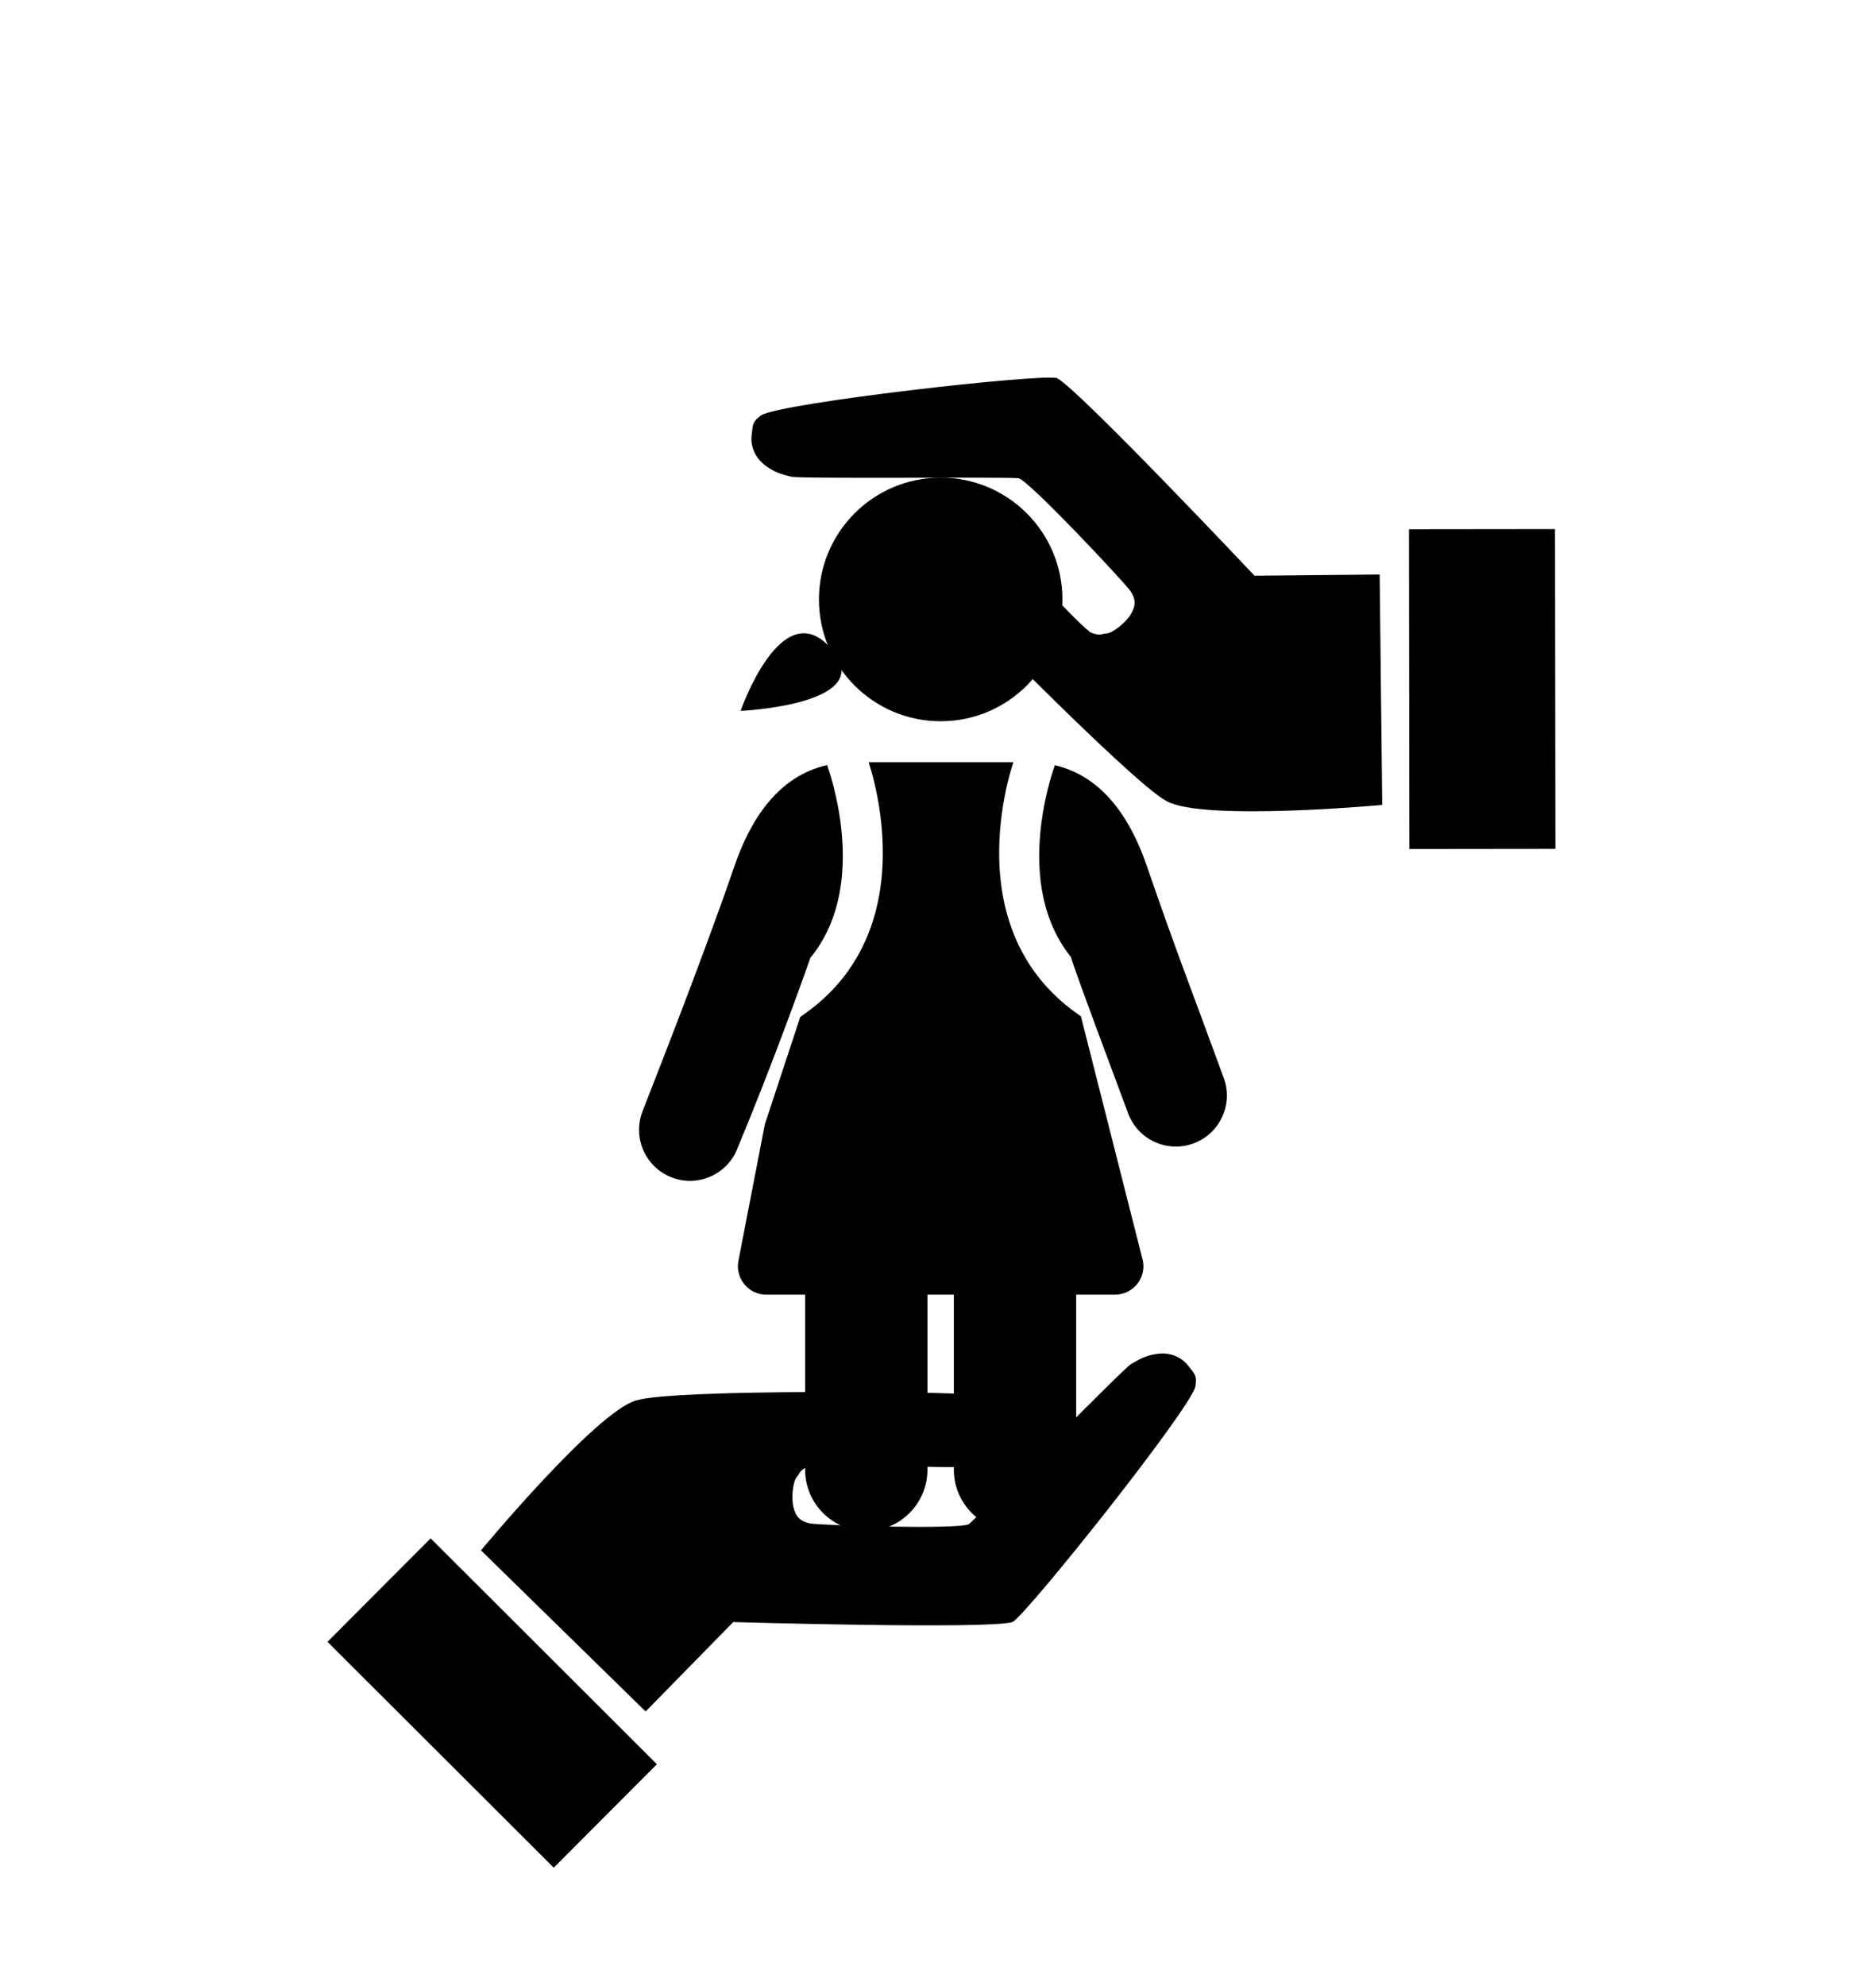
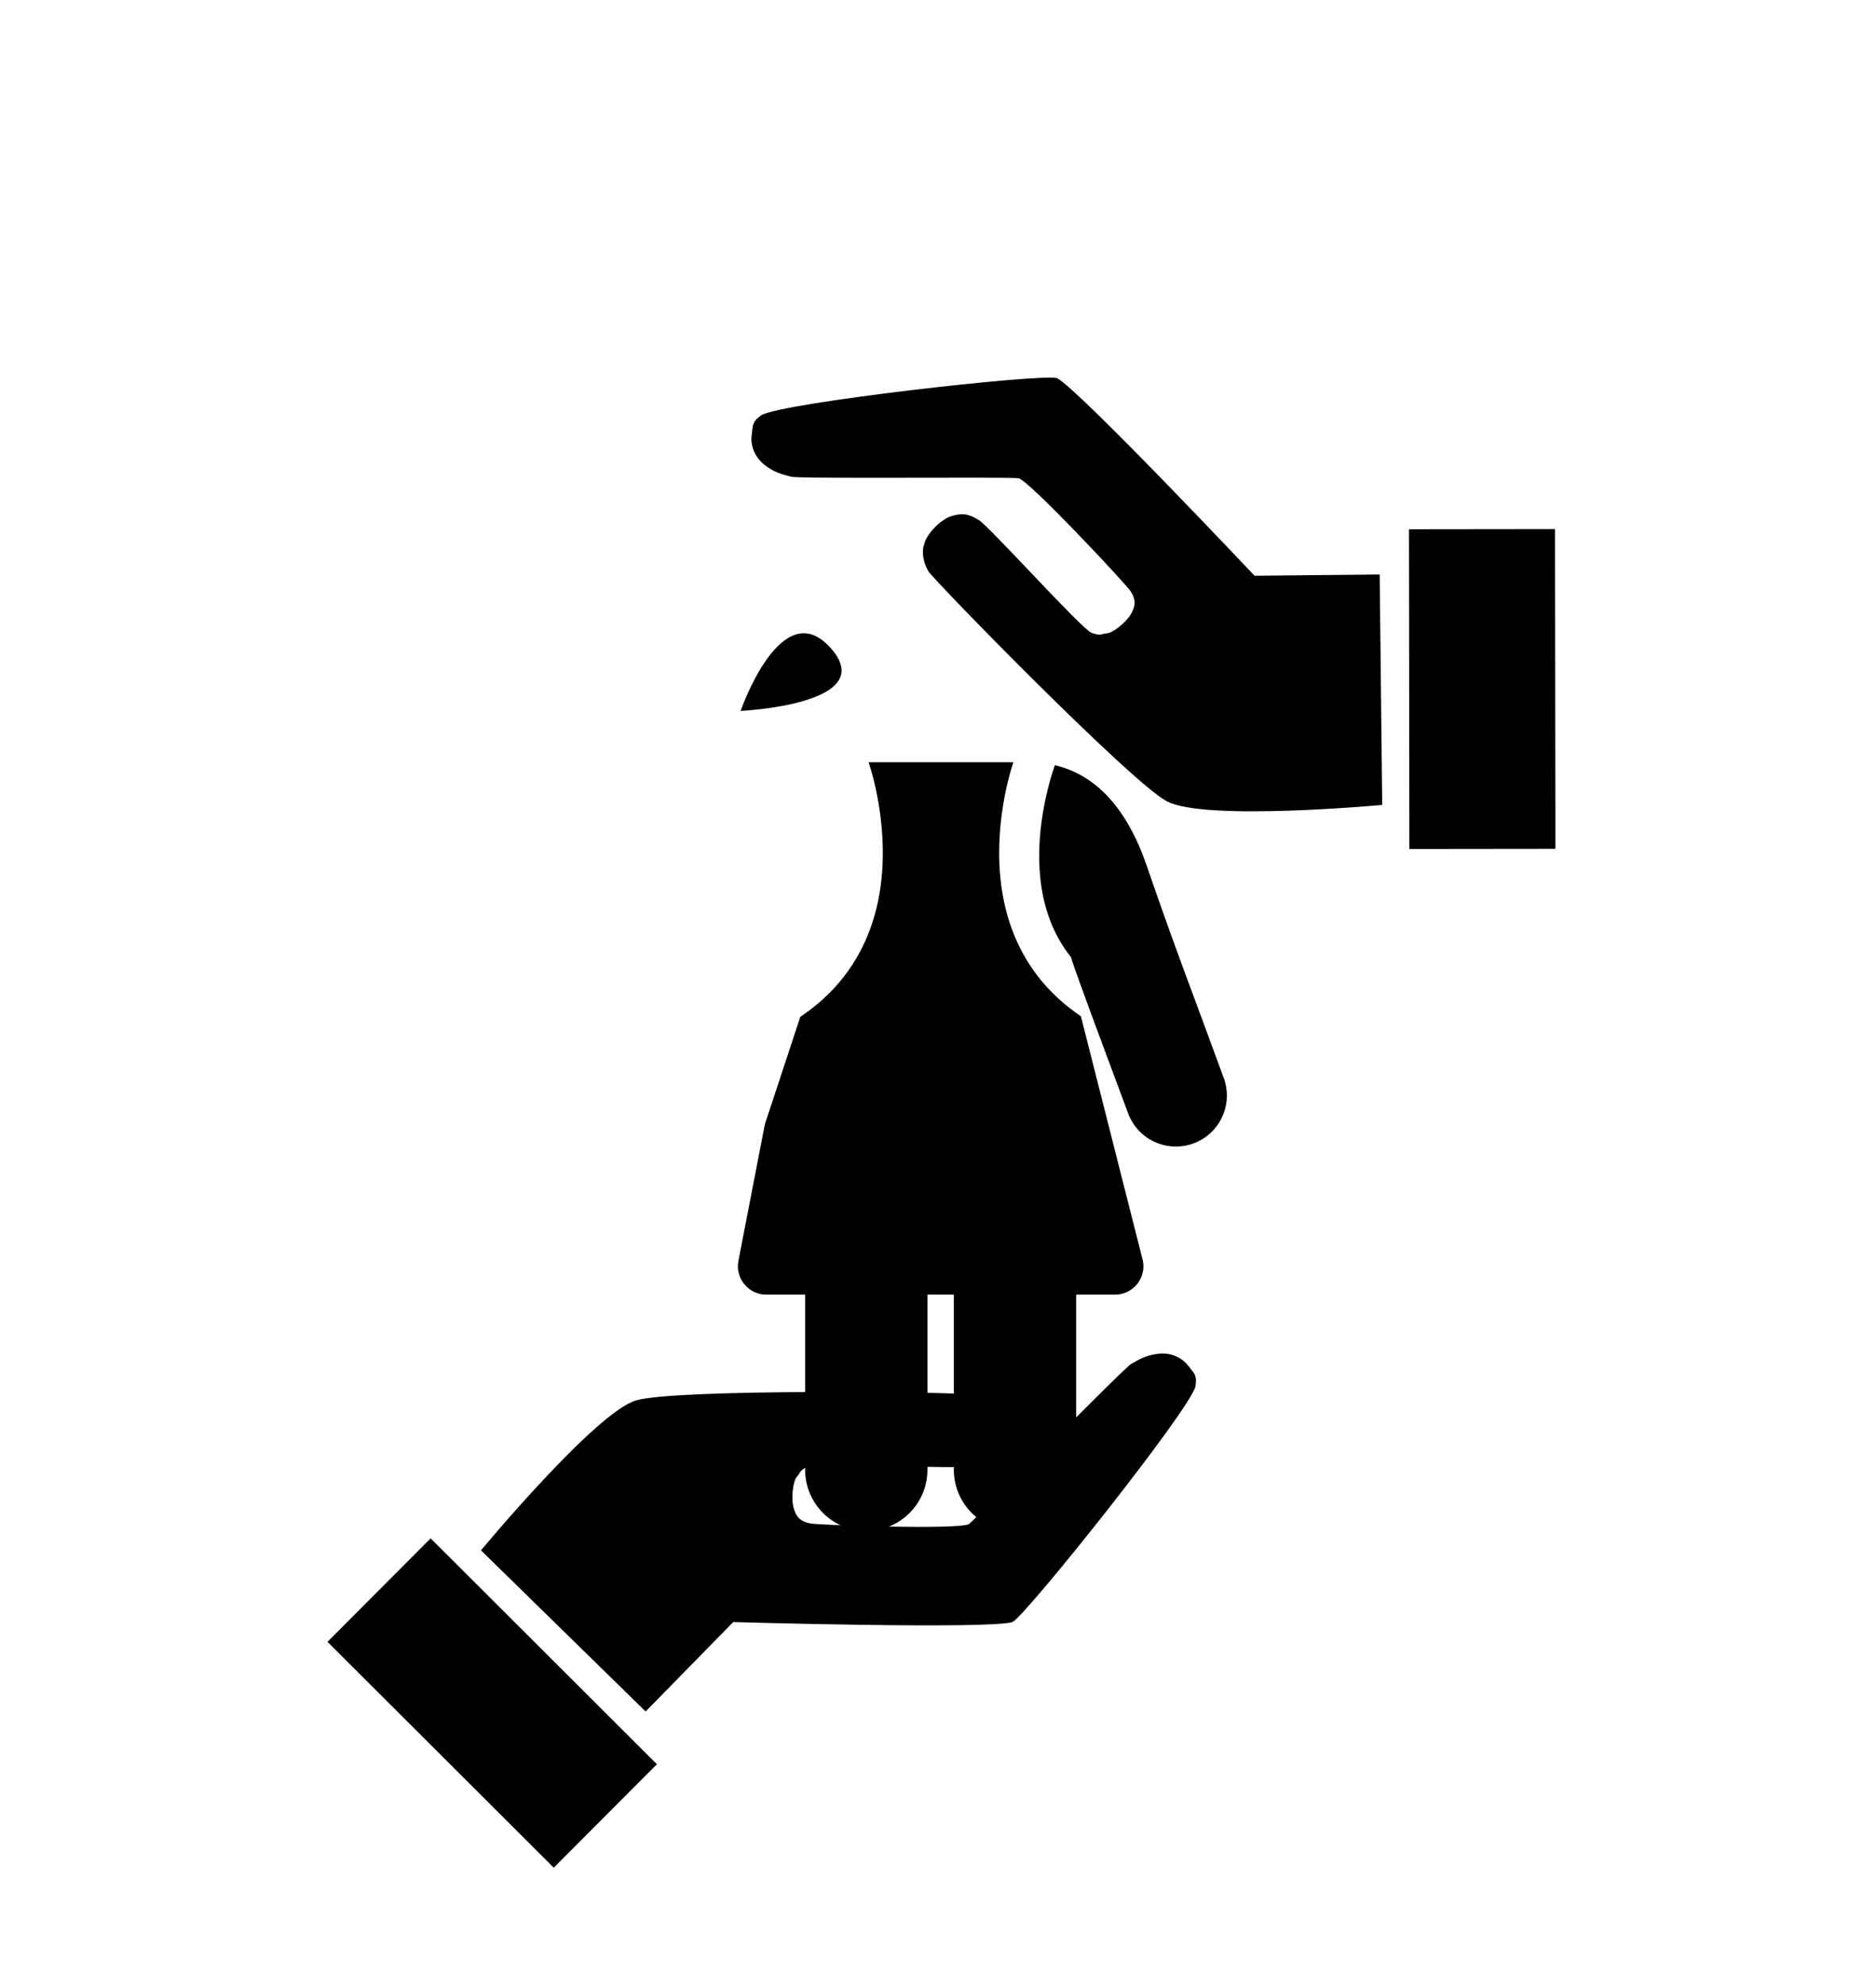
<svg xmlns="http://www.w3.org/2000/svg" version="1.1" id="Calque_1" x="0px" y="0px" viewBox="0 0 6698.8 7086.6" style="enable-background:new 0 0 6698.8 7086.6;" xml:space="preserve">
  <g>
    <g>
-       <path d="M2996.5,2902.2c-13.6-82.8-34.1-146.5-43.1-171.9c-173.8,39.4-272.8,191.7-330.7,360.2    c-122.9,357.6-313.6,835.5-329.7,878.9c-34.5,94.4,14,198.9,108.4,233.5c94.3,34.5,198.9-14,233.4-108.5    c5.2-13.9,119.9-282.6,260.4-680.3l0.5,1.7C3022.8,3258.3,3020.9,3050.1,2996.5,2902.2z" />
-     </g>
+       </g>
  </g>
  <g>
    <g>
      <path d="M4369.8,3847.1c-111.7-306.1-168.7-448.3-274.7-756.6c-70.5-205-180.8-325.3-328.5-359.7c-9,25.8-29.4,89.1-42.9,171.4    c-29.5,179.3-14.1,370.9,100.7,513.6c4.8,26.5,177.9,486.6,203.5,556.3c34.5,94.4,139,143,233.4,108.5    C4355.7,4046.1,4404.3,3941.6,4369.8,3847.1z" />
    </g>
  </g>
  <g>
    <g>
      <path d="M4081.1,4499.5l-221.4-872.8c-246-165.7-321.4-433.7-282.1-724.5c11.4-84.3,30.4-150,40.8-182c-212.4,0-309.6,0-516.7,0    c10.5,32,29.4,97.7,40.8,182c39.4,291-36,560.5-284.8,726.5l0,0l-126.6,383.7l-94.4,487.2c-12.1,62.6,36.1,120.5,99.3,120.5    c39.1,0,86.3,0,138.9,0V5245c0,120.6,97.8,218.4,218.4,218.4c120.6,0,218.4-97.8,218.4-218.4v-624.9c31.4,0,62.9,0,94.3,0V5245    c0,120.6,97.8,218.4,218.4,218.4c120.6,0,218.4-97.8,218.4-218.4v-624.9c52.6,0,99.7,0,138.9,0    C4045.3,4620,4093.2,4562.1,4081.1,4499.5z" />
    </g>
  </g>
  <g>
    <g>
-       <circle cx="3359" cy="2139.2" r="434.7" />
-     </g>
+       </g>
  </g>
  <path d="M2644.6,2537c0,0,144.5-418.2,319.2-227C3150.2,2513.8,2644.6,2537,2644.6,2537z" />
  <path d="M4057.1,2537c0,0-144.5-418.2-319.2-227C3551.5,2513.8,4057.1,2537,4057.1,2537z" />
  <g>
    <path d="M5552.6,1888.1l1.4,1141.2l-521.5,0.6l-1.4-1141.2L5552.6,1888.1z M4935.6,2872.5l-9.1-822.3l-446.8,4.4   c0,0-624.7-662.1-705.2-705.2c-56.1-16.9-985.7,87.9-1056.8,132.8c-34.6,25.3-29,38.3-33.7,71.1s8.4,75.7,44.9,104.8   s64.5,34.6,95.4,43c30.9,8.4,757.4,0.1,813.6,5.6c44,15.9,378.7,373.1,398.4,402.2c19.6,29,20.2,52.6,1.2,83.8   c-19,31.2-66,67-85.4,67.7c-19.3,0.7-19.6,10.3-54.2-1.9c-34.6-12.2-363.8-378.7-402.1-402.1c-38.3-23.4-58-26.2-97.3-15   c-39.3,11.2-91.6,65.4-99.1,102.9c-9.4,26.2-1.9,63.6,15,93.5s722.9,752.8,851,821.1C4296.4,2931.9,4935.6,2872.5,4935.6,2872.5z" />
  </g>
  <g>
    <path d="M1977.3,6665.1l-807.9-806l368.3-369.2l808,806L1977.3,6665.1z M1717.5,5532.7l587.9,575l312.8-319.1   c0,0,909.9,26.5,997.2,0c51.6-27.8,634.8-759.2,653.4-841.2c6.6-42.3-6.6-47.6-26.5-74.1s-59.5-47.6-105.8-42.3   c-46.3,5.3-70.1,21.1-97.9,37c-27.8,15.9-535.7,535.5-579.3,571.3c-42.3,19.8-531.7,4-566.1-2.7c-34.4-6.6-51.5-22.9-60.1-58.4   c-8.7-35.5-0.7-94.1,12.5-108.2c13.2-14.2,6.6-21.1,39.7-37c33.1-15.9,525.1,10.6,568.7,0c43.6-10.6,59.5-22.5,79.4-58.2   c19.8-35.7,18.5-111.1-2.7-142.8c-11.9-25.1-43.6-46.3-76.7-55.6c-33.1-9.3-1043.5-21.1-1182.4,21.1   C2127.5,5038.7,1717.5,5532.7,1717.5,5532.7z" />
  </g>
</svg>